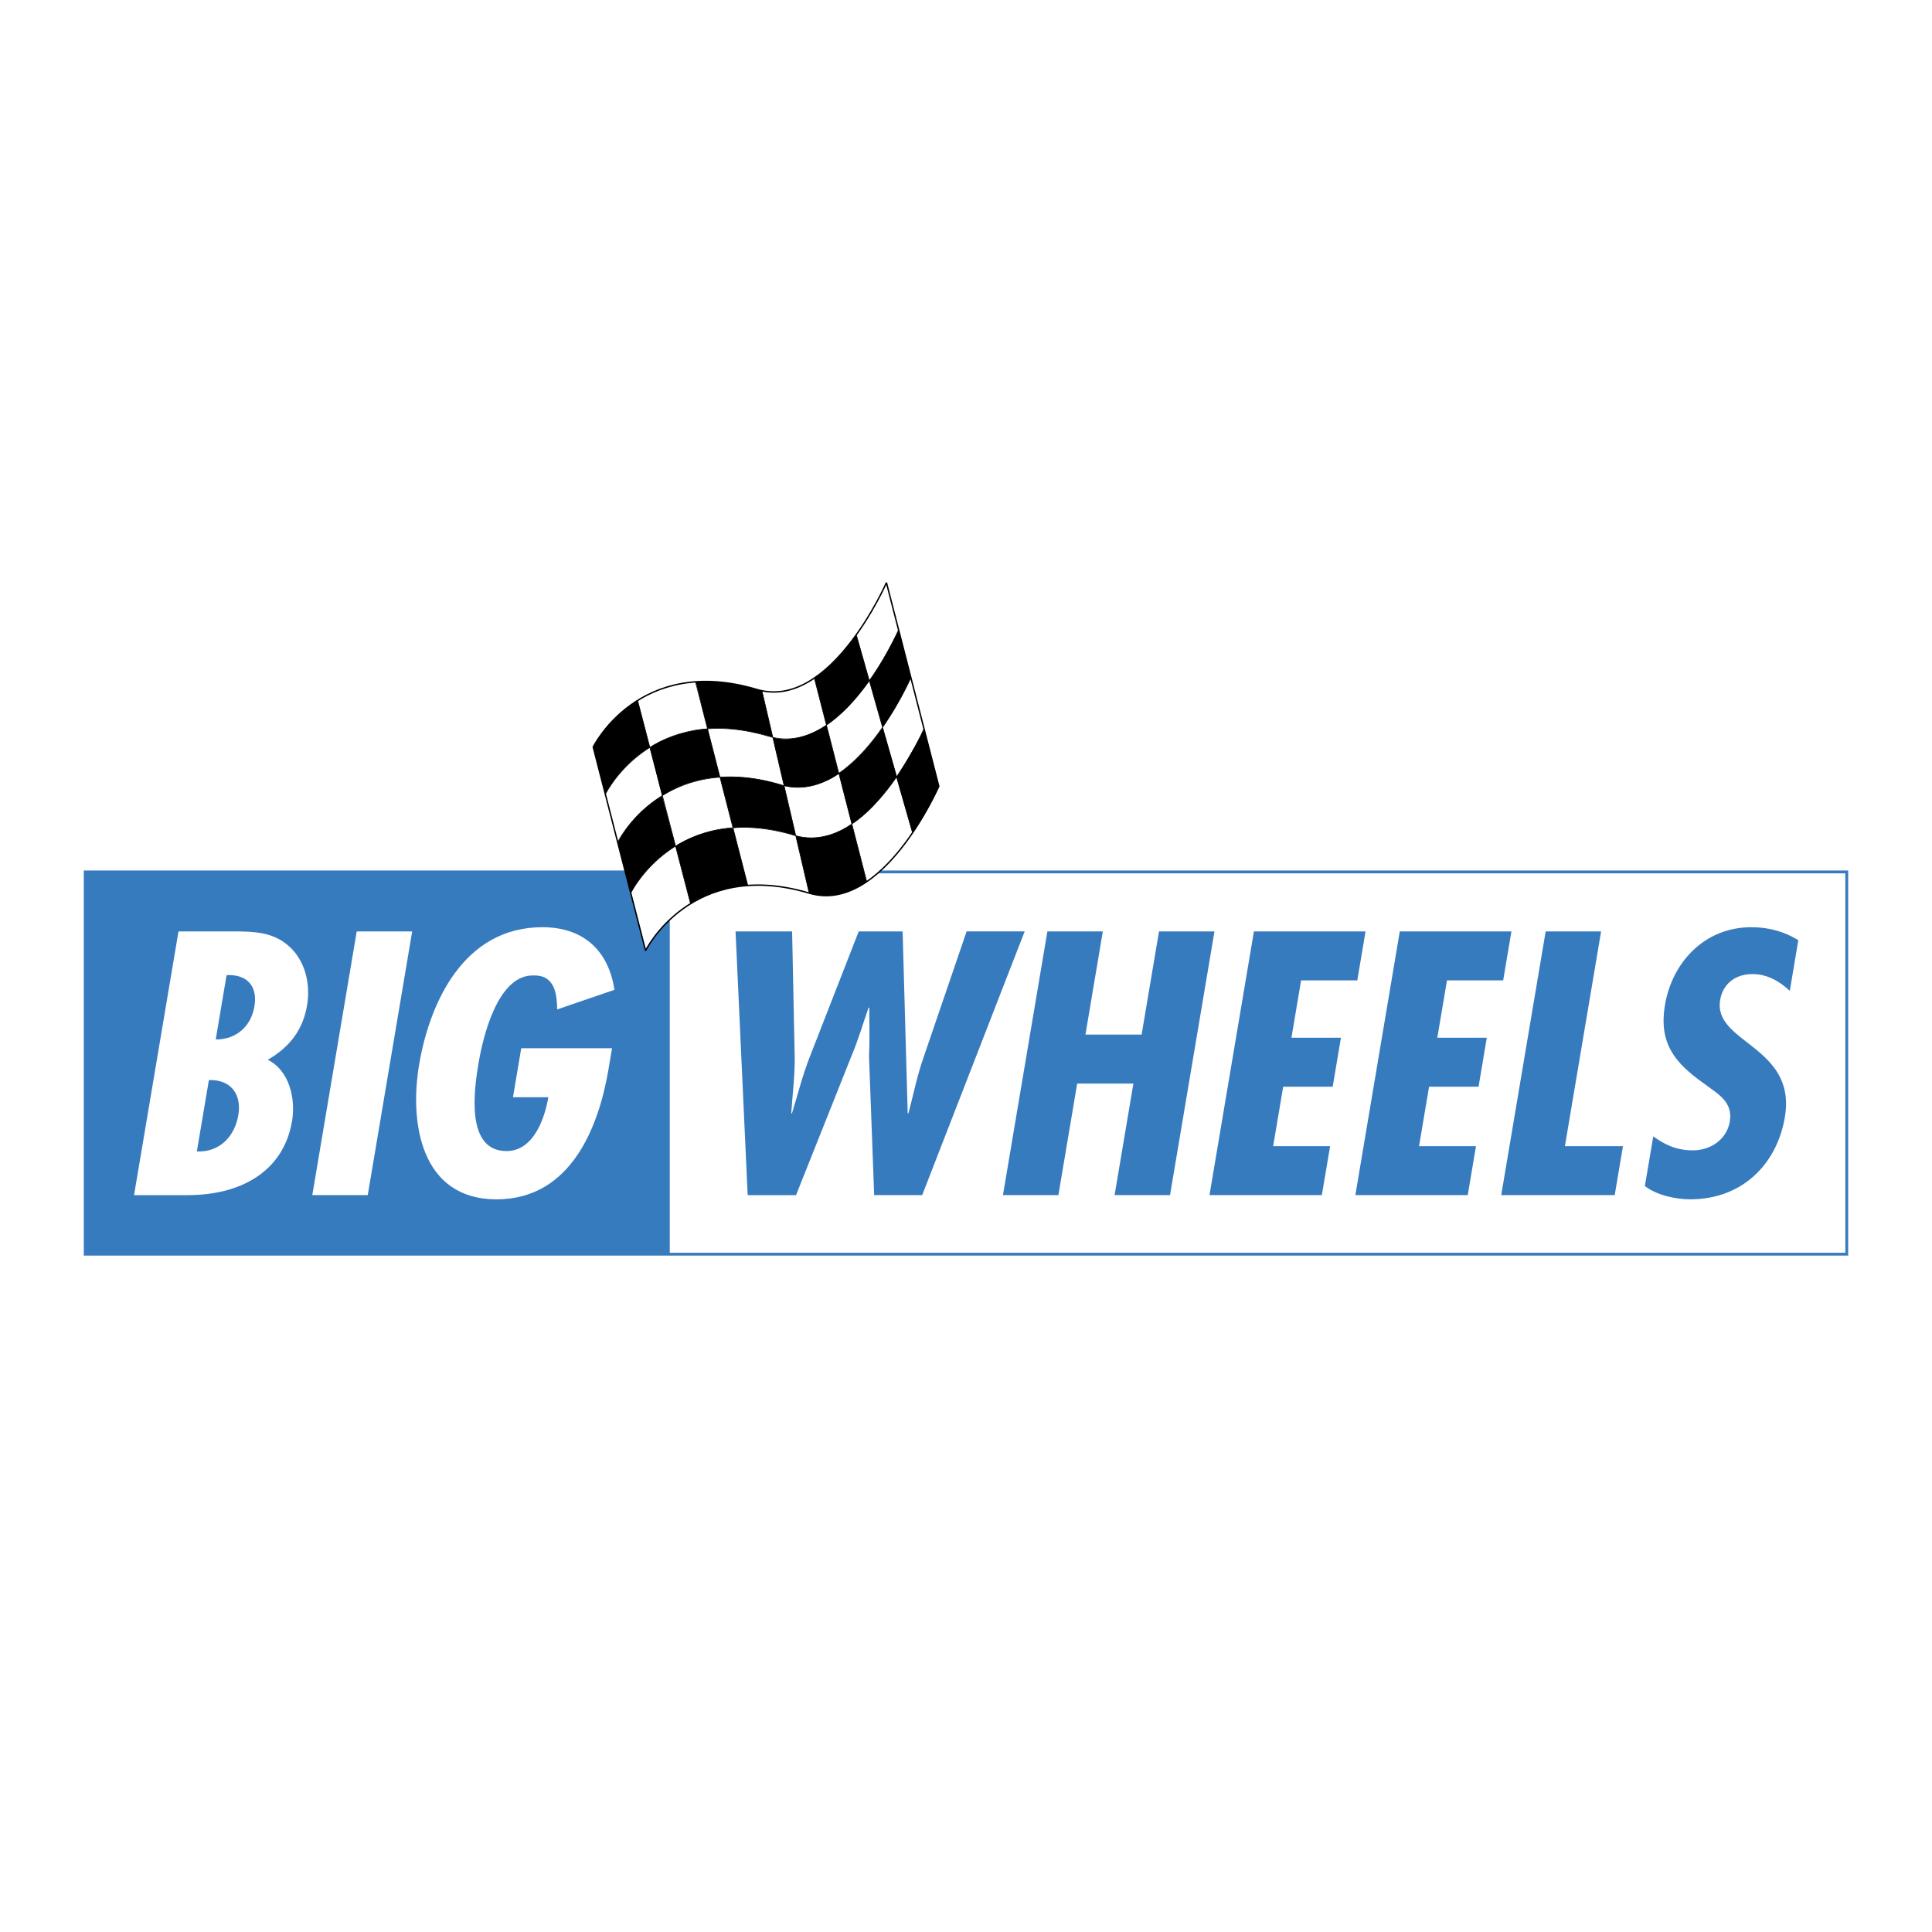
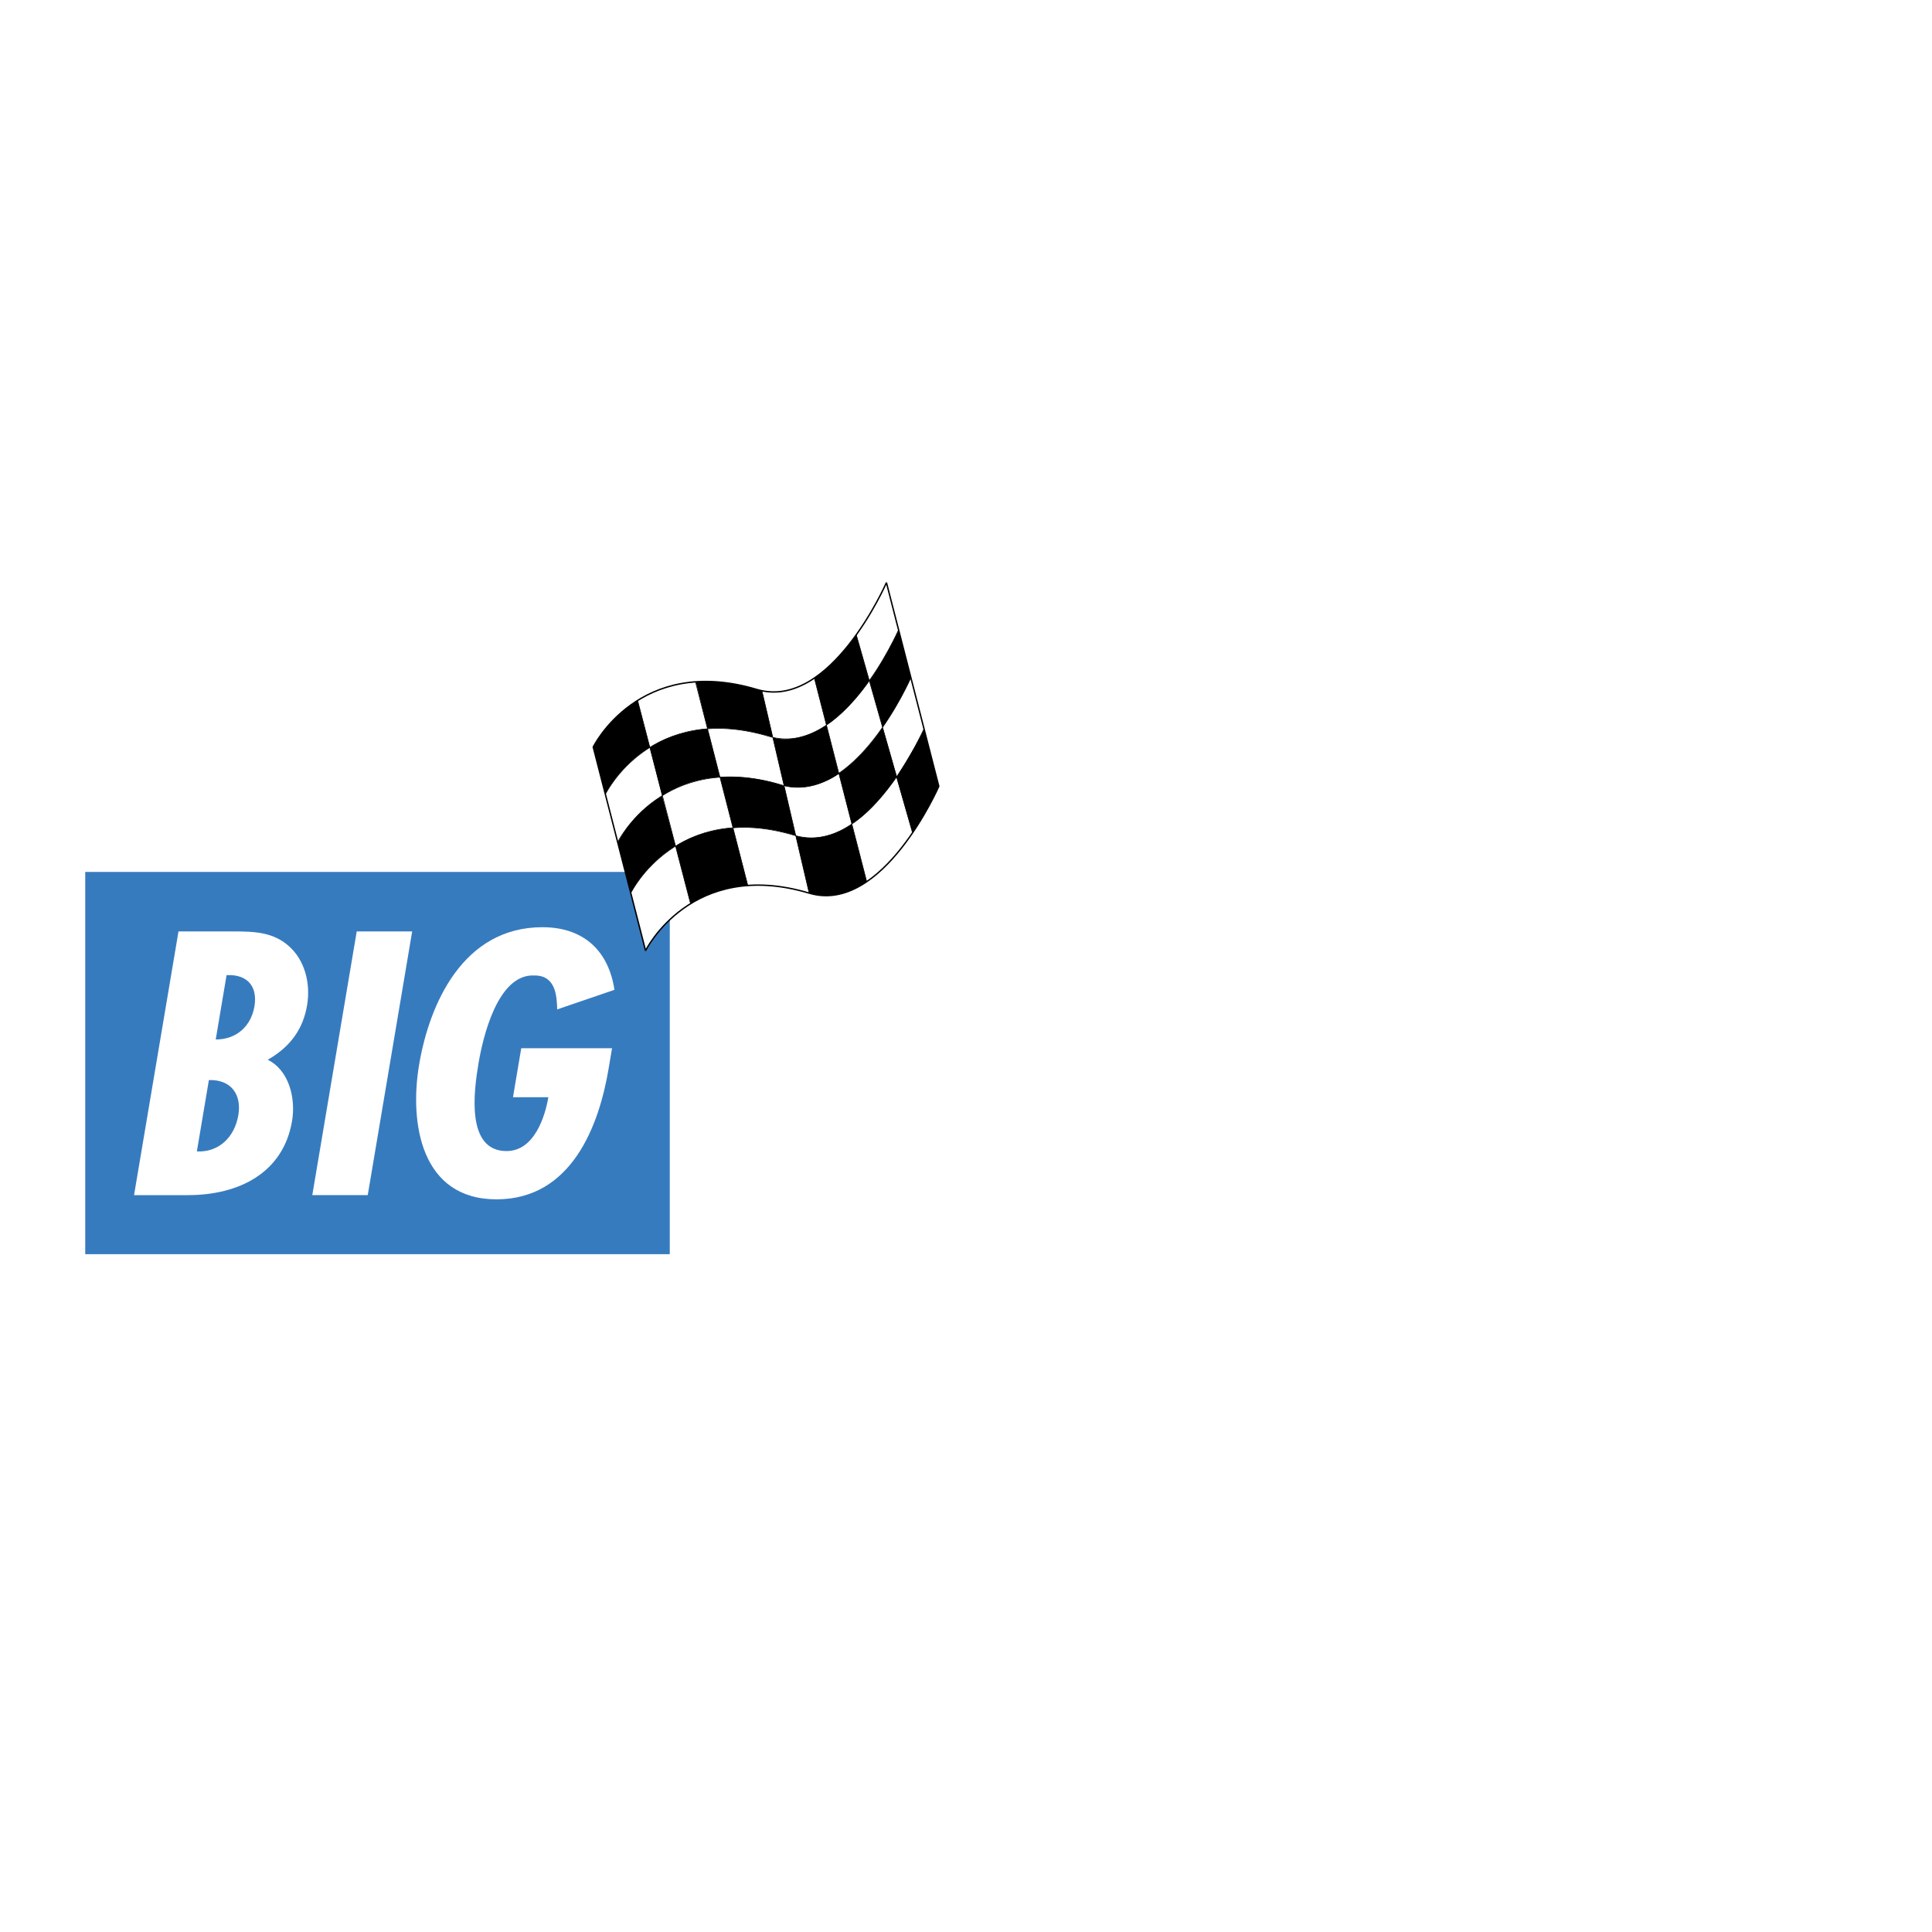
<svg xmlns="http://www.w3.org/2000/svg" width="2500" height="2500" viewBox="0 0 192.756 192.756">
  <path fill-rule="evenodd" clip-rule="evenodd" fill="#fff" d="M0 0h192.756v192.756H0V0z" />
-   <path fill-rule="evenodd" clip-rule="evenodd" fill="#fff" stroke="#377bbf" stroke-width=".283" stroke-miterlimit="2.613" d="M184.252 125.13H8.504V86.992h175.748v38.138z" />
  <path fill-rule="evenodd" clip-rule="evenodd" fill="#377bbf" d="M66.823 125.13H8.504V86.992h58.319v38.138z" />
  <path d="M23.78 111.247c-.371 2.199-1.929 3.734-4.139 3.63l1.2-7.119c2.202-.07 3.286 1.43 2.939 3.489zm-5.022 7.991c5.049 0 9.503-2.198 10.38-7.397.382-2.269-.298-5.061-2.424-6.107 2.302-1.325 3.531-3.105 3.924-5.443.371-2.198-.238-4.537-1.859-5.933-1.553-1.361-3.397-1.431-5.551-1.431h-5.42l-4.434 26.312h5.384v-.001zm6.628-18.843c-.335 1.989-1.784 3.315-3.863 3.315l1.082-6.421c2.134-.104 3.104 1.187 2.781 3.106zM41.123 92.927l-4.433 26.311h-5.532l4.433-26.311h5.532zM61.063 104.583l-.346 2.059c-.941 5.583-3.642 13.016-11.179 13.016-7.537 0-8.705-7.607-7.723-13.435 1.023-6.072 4.39-13.715 12.298-13.715 4.27 0 6.631 2.513 7.19 6.247l-5.713 1.954c-.036-1.326-.135-3.386-2.251-3.386-3.715-.209-5.18 6.282-5.597 8.76-.458 2.722-1.291 8.759 2.794 8.759 2.822 0 3.867-3.56 4.172-5.374h-3.527l.823-4.885h9.059z" fill-rule="evenodd" clip-rule="evenodd" fill="#fff" />
-   <path d="M79.029 92.927l.259 12.562c.022 1.85-.221 3.734-.347 5.584h.075c.571-1.85 1.038-3.734 1.757-5.584l4.901-12.562h4.381l.506 18.146h.074c.497-1.85.84-3.664 1.486-5.514l4.319-12.633h5.791l-10.225 26.312h-4.79l-.516-13.887c.085-1.605.021-3.211.032-4.816h-.075c-.567 1.605-1.023 3.211-1.703 4.816l-5.533 13.888h-4.826l-1.21-26.312h5.644zM110.029 92.927l-1.734 10.295h5.605l1.735-10.295h5.533l-4.434 26.311h-5.531l1.875-11.132h-5.607l-1.875 11.132h-5.532l4.434-26.311h5.531zM136.24 92.927l-.822 4.885h-5.607l-.963 5.723h4.937l-.822 4.886h-4.94l-1 5.933h5.682l-.824 4.884H120.67l4.434-26.311h11.136zM150.795 92.927l-.824 4.885h-5.606l-.965 5.723h4.938l-.822 4.886h-4.938l-1 5.933h5.68l-.822 4.884h-11.213l4.433-26.311h11.139zM159.742 92.927l-3.611 21.427h5.793l-.824 4.884h-11.323l4.434-26.311h5.531zM178.568 98.859c-.961-.907-2.205-1.675-3.729-1.675-1.707 0-2.949.977-3.219 2.582-.73 4.327 7.656 4.571 6.457 11.69-.787 4.676-4.24 8.2-9.438 8.2-1.561 0-3.414-.453-4.529-1.325l.836-4.956c1.158.838 2.326 1.396 3.959 1.396 1.783 0 3.381-1.117 3.676-2.862.34-2.023-1.238-2.792-2.621-3.838-2.852-2.024-4.49-3.979-3.844-7.817.699-4.152 3.867-7.747 8.619-7.747 1.783 0 3.303.454 4.684 1.292l-.851 5.06z" fill-rule="evenodd" clip-rule="evenodd" fill="#377bbf" />
  <path d="M88.44 58.129s-5.605 12.847-12.932 10.659c-11.776-3.517-16.321 5.744-16.321 5.744l5.221 20.317s4.545-9.26 16.322-5.743c7.327 2.188 12.933-10.66 12.933-10.66L88.44 58.129z" fill-rule="evenodd" clip-rule="evenodd" fill="#fff" stroke="#000" stroke-width=".141" stroke-miterlimit="2.613" />
  <path d="M60.412 79.215s4.545-9.259 16.321-5.744c7.327 2.188 12.933-10.659 12.933-10.659M61.61 84.048s4.545-9.26 16.322-5.744c7.327 2.188 12.932-10.659 12.932-10.659M62.941 89.086s4.544-9.261 16.322-5.744c7.326 2.188 12.932-10.659 12.932-10.659m-28.579-2.798l5.283 20.28-5.283-20.28zm5.772-1.855l5.222 20.317-5.222-20.317zm6.636.911l4.706 20.165-4.706-20.165zm5.224-1.291l5.225 20.315-5.225-20.315zm4.184-4.319l5.611 19.759-5.611-19.759z" fill="none" stroke="#000" stroke-width=".061" stroke-miterlimit="2.613" />
  <path d="M59.187 74.532s1.611-2.991 4.429-4.647l1.221 4.684s-2.723 1.498-4.425 4.646l-1.225-4.683zM61.636 84.052s1.375-2.856 4.429-4.647l1.336 5.011s-2.759 1.52-4.46 4.67l-1.305-5.034z" fill-rule="evenodd" clip-rule="evenodd" />
  <path d="M64.836 74.569s2.096-1.529 5.752-1.865l1.244 4.839s-3.033.029-5.767 1.863l-1.229-4.837zM67.402 84.416s2.29-1.625 5.732-1.809l1.476 5.74s-2.887-.001-5.71 1.817l-1.498-5.748zM69.412 68.017s2.967-.324 6.612.925l1.08 4.629s-3.404-1.166-6.516-.867l-1.176-4.687zM71.833 77.542s2.898-.317 6.4.863l1.161 4.973s-3.16-1.103-6.259-.771l-1.302-5.065zM77.104 73.57s2.226.847 5.352-1.225l1.236 4.855s-2.485 1.893-5.459 1.205l-1.129-4.835zM79.393 83.379s2.561.947 5.592-1.164l1.488 5.75s-2.644 2.132-5.743 1.141l-1.337-5.727z" fill-rule="evenodd" clip-rule="evenodd" />
  <path d="M81.248 67.65s1.961-1.092 4.184-4.319l1.301 4.579s-1.776 2.729-4.277 4.436l-1.208-4.696zM83.692 77.151s2.164-1.307 4.363-4.584l1.419 4.924s-2.176 3.271-4.489 4.724l-1.293-5.064z" fill-rule="evenodd" clip-rule="evenodd" />
  <path d="M86.733 67.91s1.366-1.773 2.919-5.066l1.212 4.802s-1.092 2.482-2.809 4.922l-1.322-4.658zM89.434 77.534s1.695-2.594 2.761-4.797l1.468 5.709s-.985 2.235-2.619 4.643l-1.61-5.555z" fill-rule="evenodd" clip-rule="evenodd" />
</svg>